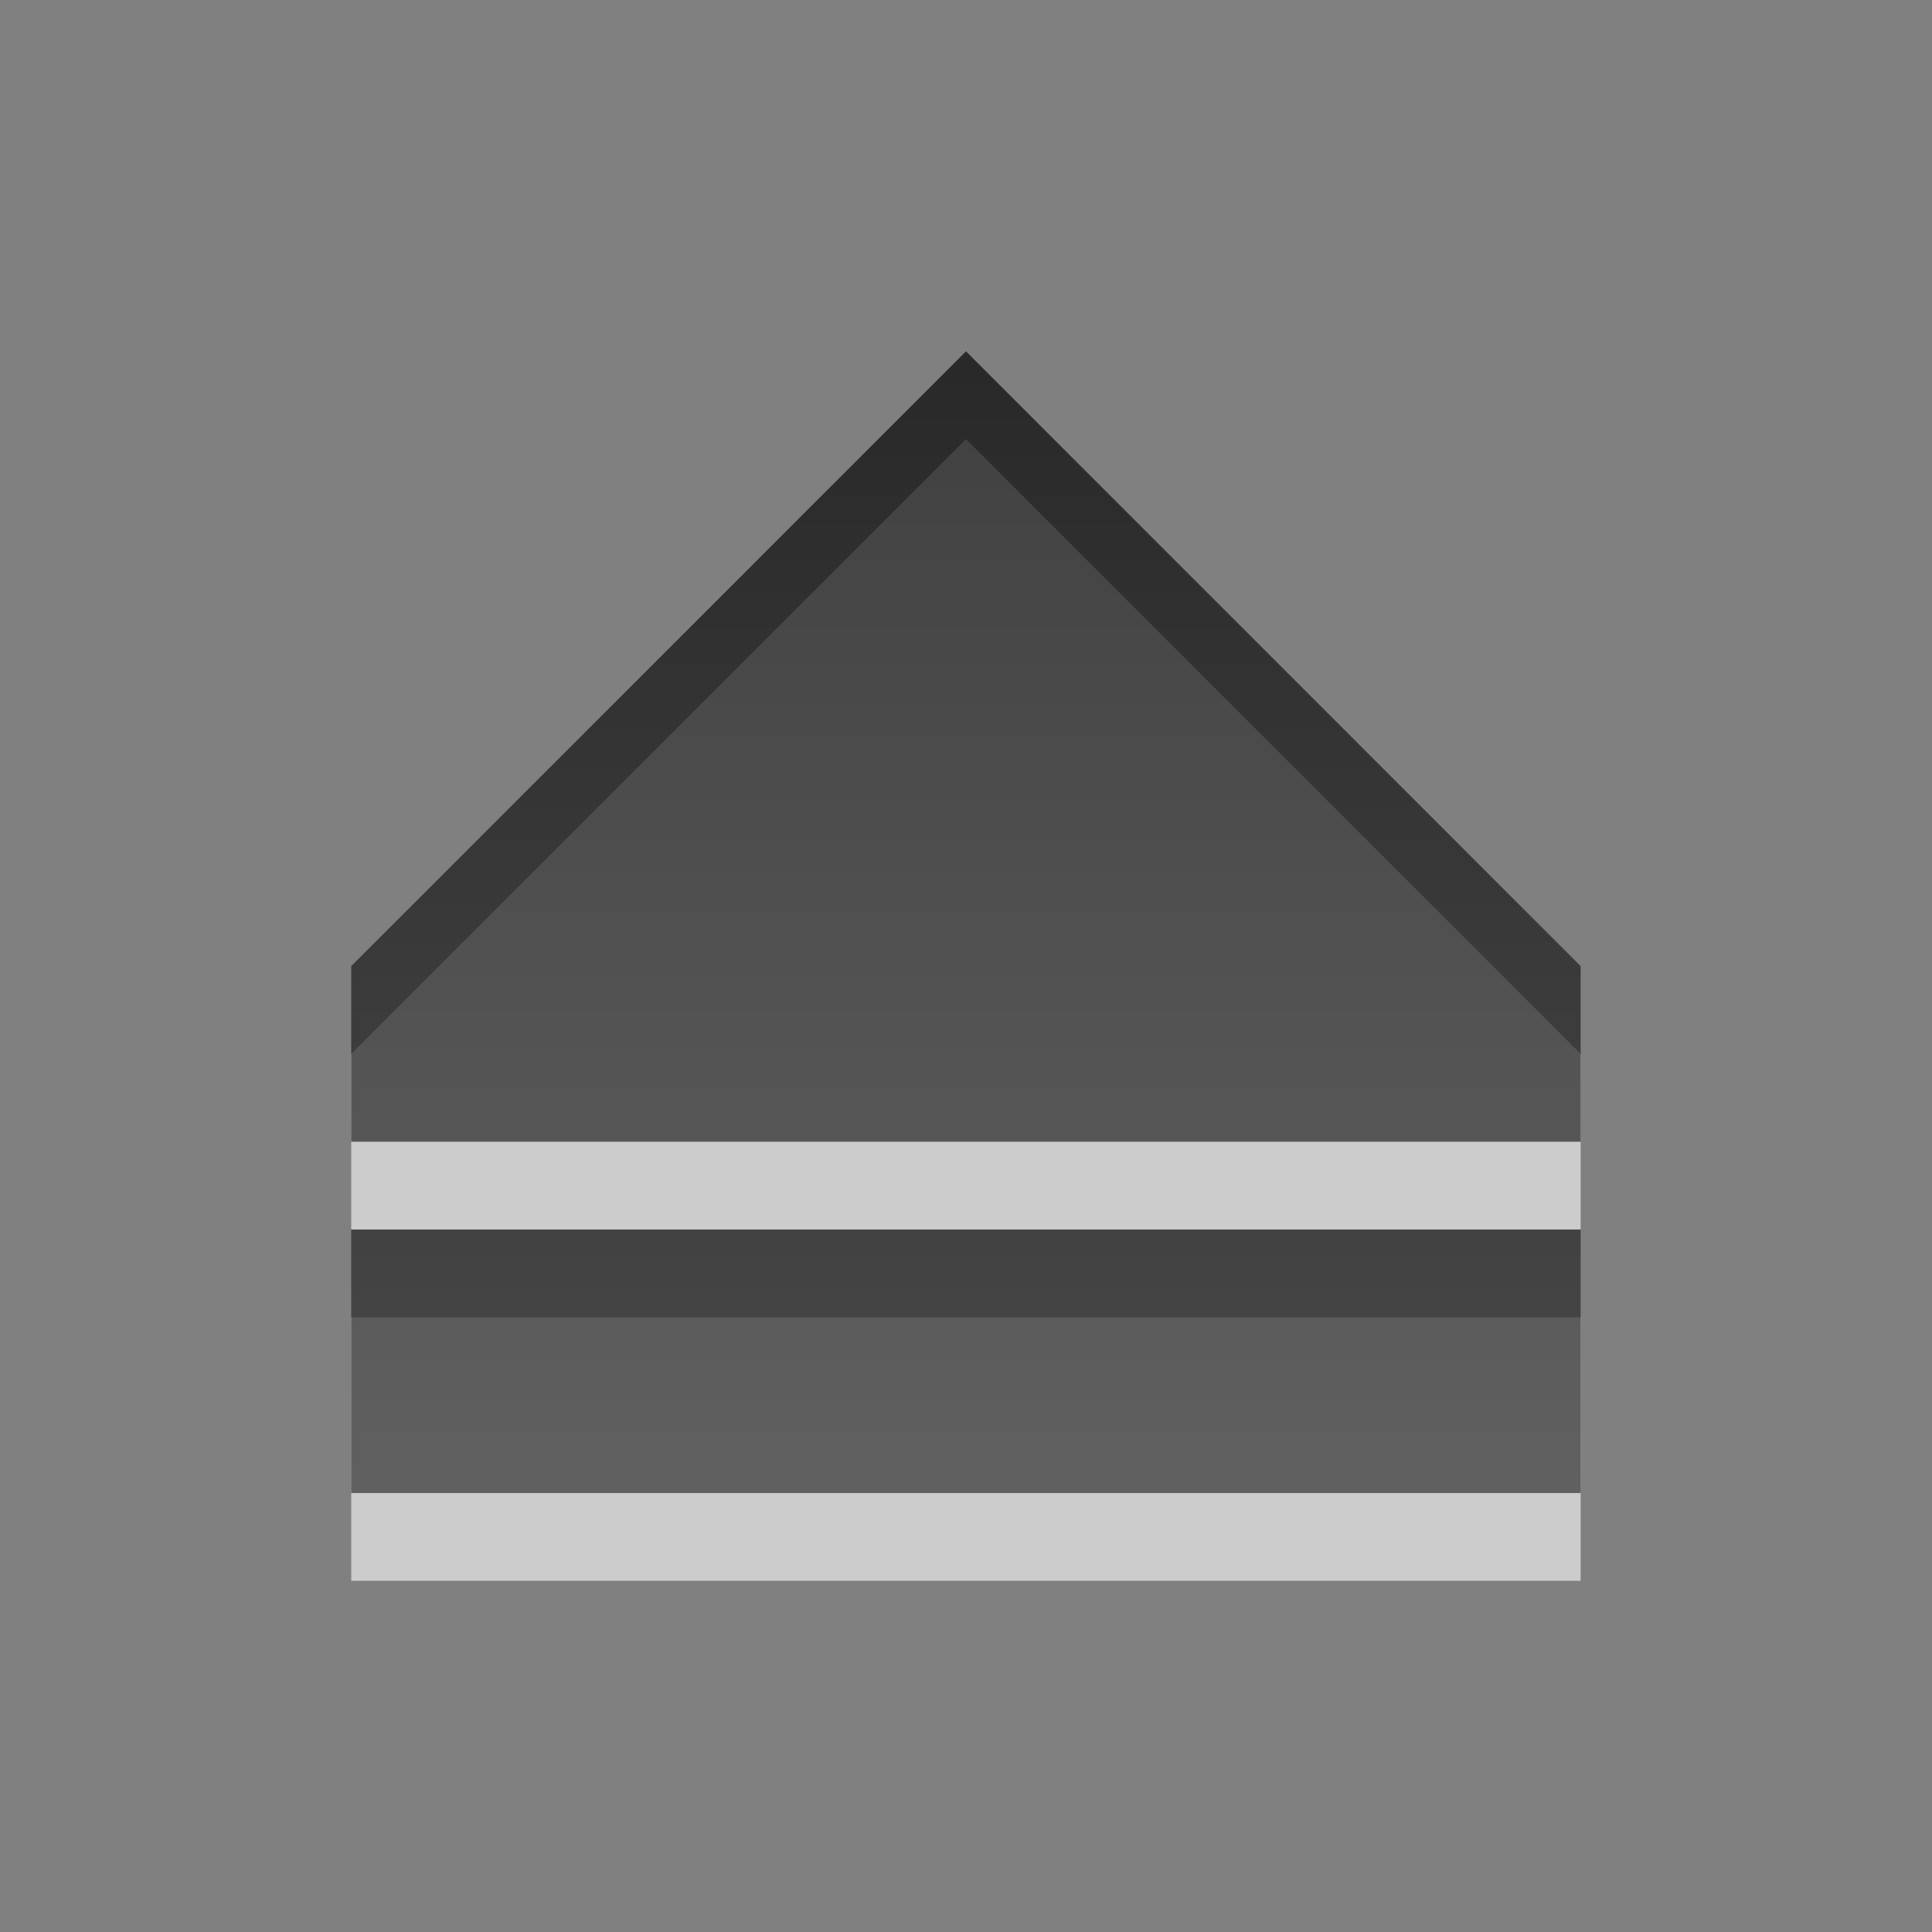
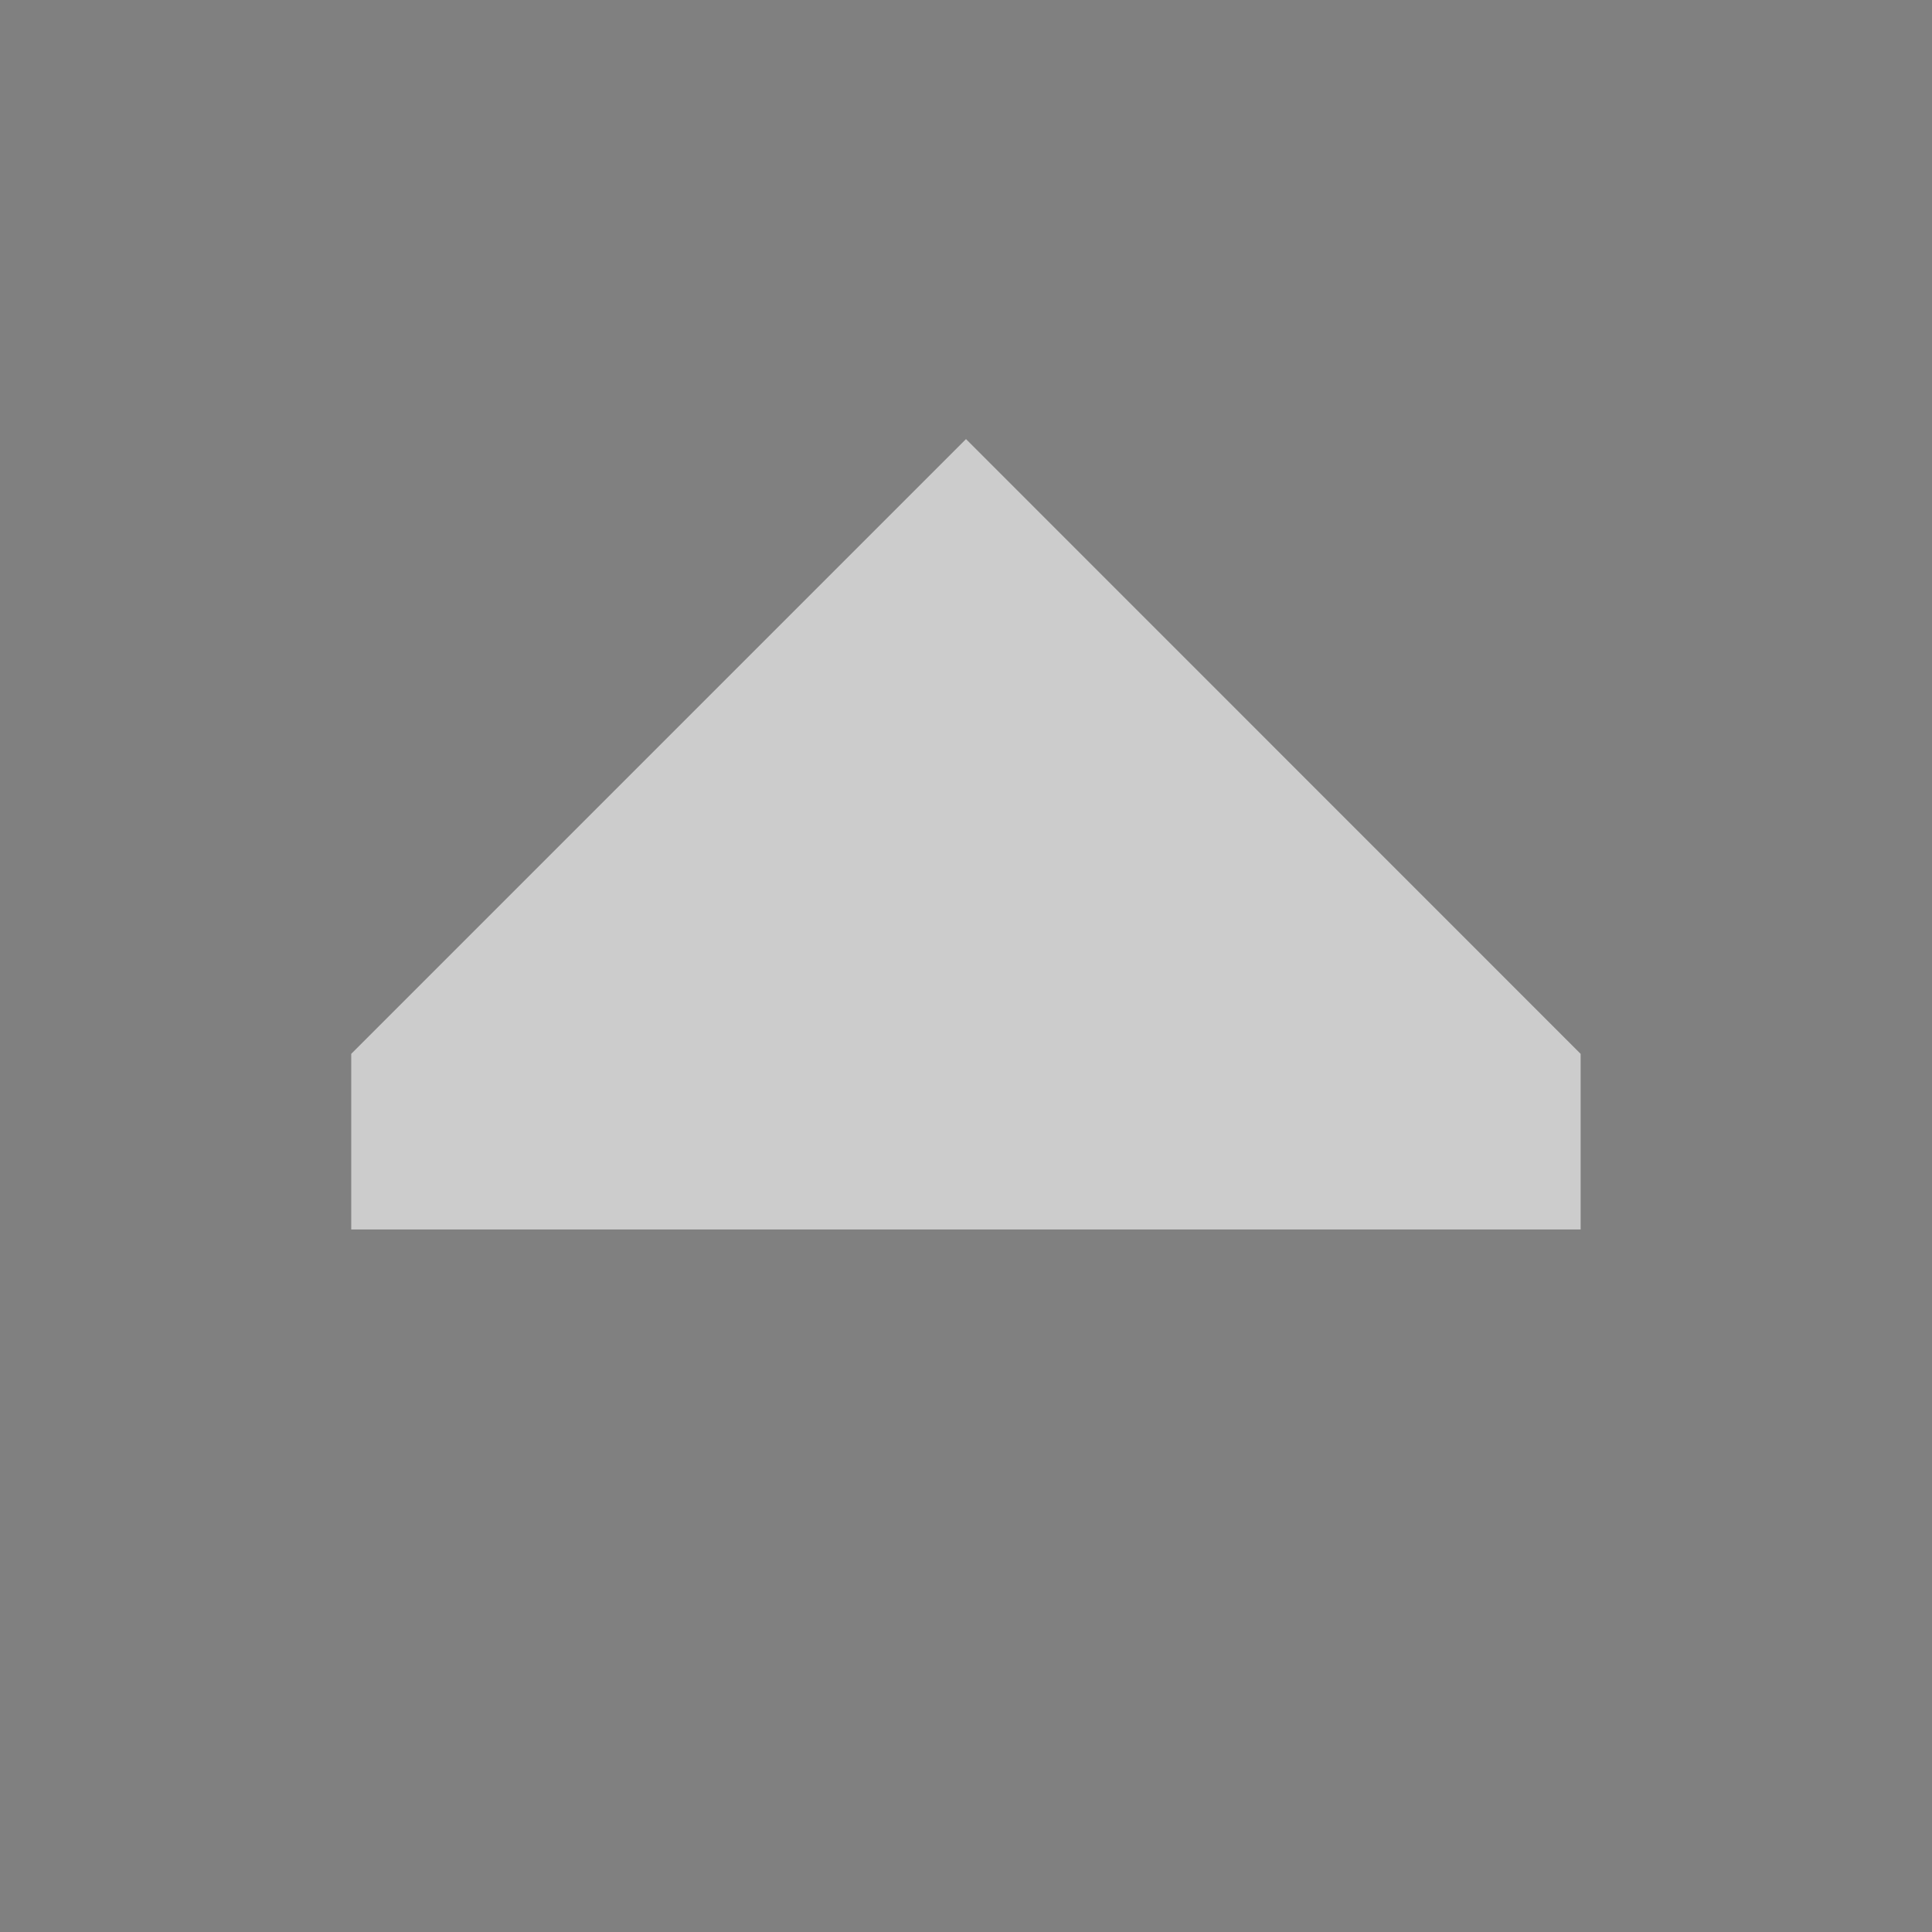
<svg xmlns="http://www.w3.org/2000/svg" xmlns:ns1="http://www.inkscape.org/namespaces/inkscape" xmlns:ns2="http://sodipodi.sourceforge.net/DTD/sodipodi-0.dtd" xmlns:xlink="http://www.w3.org/1999/xlink" width="22" height="22" id="svg6662" version="1.1" ns1:version="0.48.4 r9939" ns2:docname="media-eject.svg">
  <rect width="100%" height="100%" fill="#808080" stroke="none" />
  <defs id="defs6664">
    <linearGradient y2="11.024" y1="3.007" x2="0" id="linearGradient1022-8-8-3-0-06-79" gradientUnits="userSpaceOnUse">
      <stop id="stop3001-0-9-4-9-6" offset="0" />
      <stop id="stop3003-5-6-6-5-6" stop-color="#363636" offset="1" />
    </linearGradient>
    <linearGradient y2="19.141" x2="177.367" y1="9.206" x1="177.367" gradientTransform="matrix(1.12,0,0,1.006,83.017,141.496)" gradientUnits="userSpaceOnUse" id="linearGradient9410" xlink:href="#linearGradient1022-8-8-3-0-06-79" ns1:collect="always" />
  </defs>
  <ns2:namedview id="base" pagecolor="#ffffff" bordercolor="#666666" borderopacity="1.0" ns1:pageopacity="0.0" ns1:pageshadow="2" ns1:zoom="3.959798" ns1:cx="31.628015" ns1:cy="13.136866" ns1:document-units="px" ns1:current-layer="capa1" showgrid="false" ns1:showpageshadow="false" ns1:window-width="730" ns1:window-height="702" ns1:window-x="484" ns1:window-y="100" ns1:window-maximized="0" width="22px" />
  <g ns1:label="Capa 1" ns1:groupmode="layer" id="capa1" transform="translate(0,-1030.362)">
    <g id="media-eject" transform="matrix(1.5,0,0,1.5,-413.5,344.819)">
      <rect y="456.362" x="275" height="16" width="16" id="rect3115" style="opacity:0.6;color:#000000;fill:none;stroke:none;stroke-width:1;marker:none;visibility:visible;display:inline;overflow:visible;enable-background:accumulate" />
-       <path ns2:nodetypes="ccccccccccc" ns1:connector-curvature="0" id="path6589" d="m 283,460.362 -4.667,4.667 0,1.333 9.333,0 0,-1.333 z m -4.667,6.667 0,2 9.333,0 0,-2 z" style="opacity:0.6;color:#000000;fill:#ffffff;fill-opacity:1;fill-rule:nonzero;stroke:none;stroke-width:0.667;marker:none;visibility:visible;display:inline;overflow:visible;enable-background:accumulate" />
-       <path style="opacity:0.7;color:#000000;fill:url(#linearGradient9410);fill-opacity:1;fill-rule:nonzero;stroke:none;stroke-width:1;marker:none;visibility:visible;display:inline;overflow:visible;enable-background:accumulate" d="m 283,151.428 -4.667,4.667 0,1.333 9.333,0 0,-1.333 z m -4.667,6.667 0,2 9.333,0 0,-2 z" transform="translate(0,308.268)" id="path7344" ns1:connector-curvature="0" ns2:nodetypes="ccccccccccc" />
+       <path ns2:nodetypes="ccccccccccc" ns1:connector-curvature="0" id="path6589" d="m 283,460.362 -4.667,4.667 0,1.333 9.333,0 0,-1.333 z z" style="opacity:0.6;color:#000000;fill:#ffffff;fill-opacity:1;fill-rule:nonzero;stroke:none;stroke-width:0.667;marker:none;visibility:visible;display:inline;overflow:visible;enable-background:accumulate" />
    </g>
  </g>
</svg>